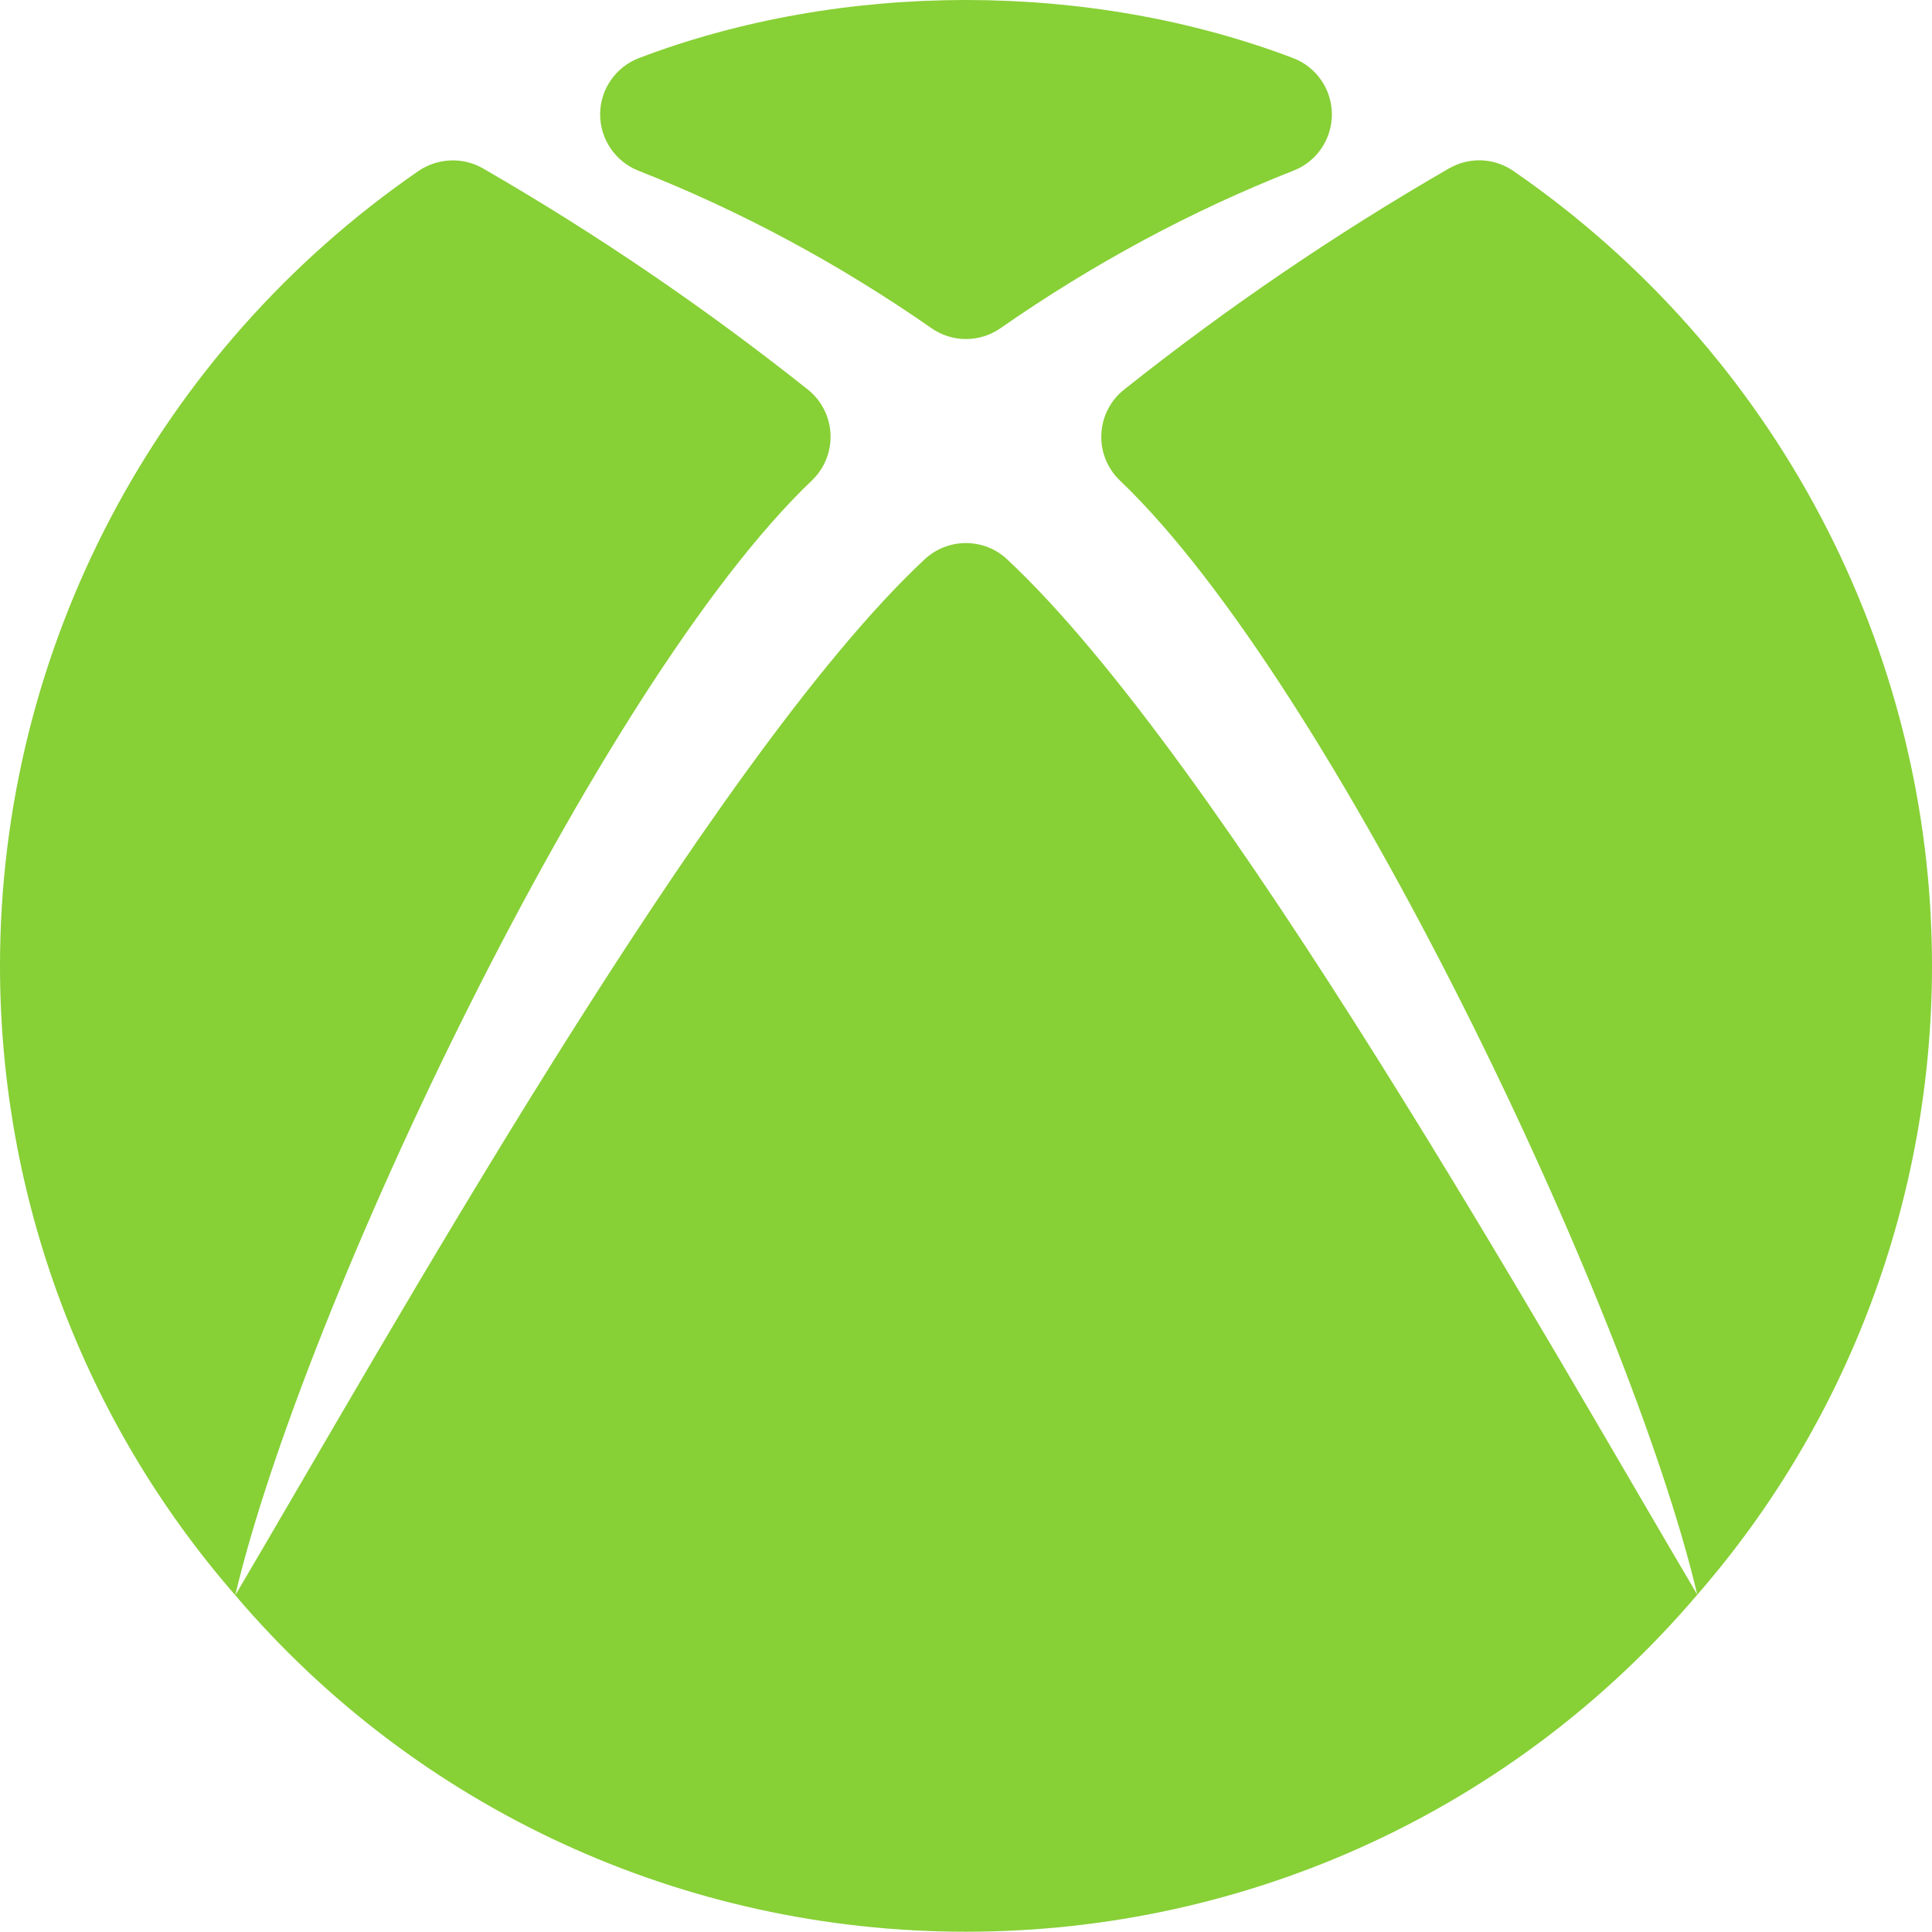
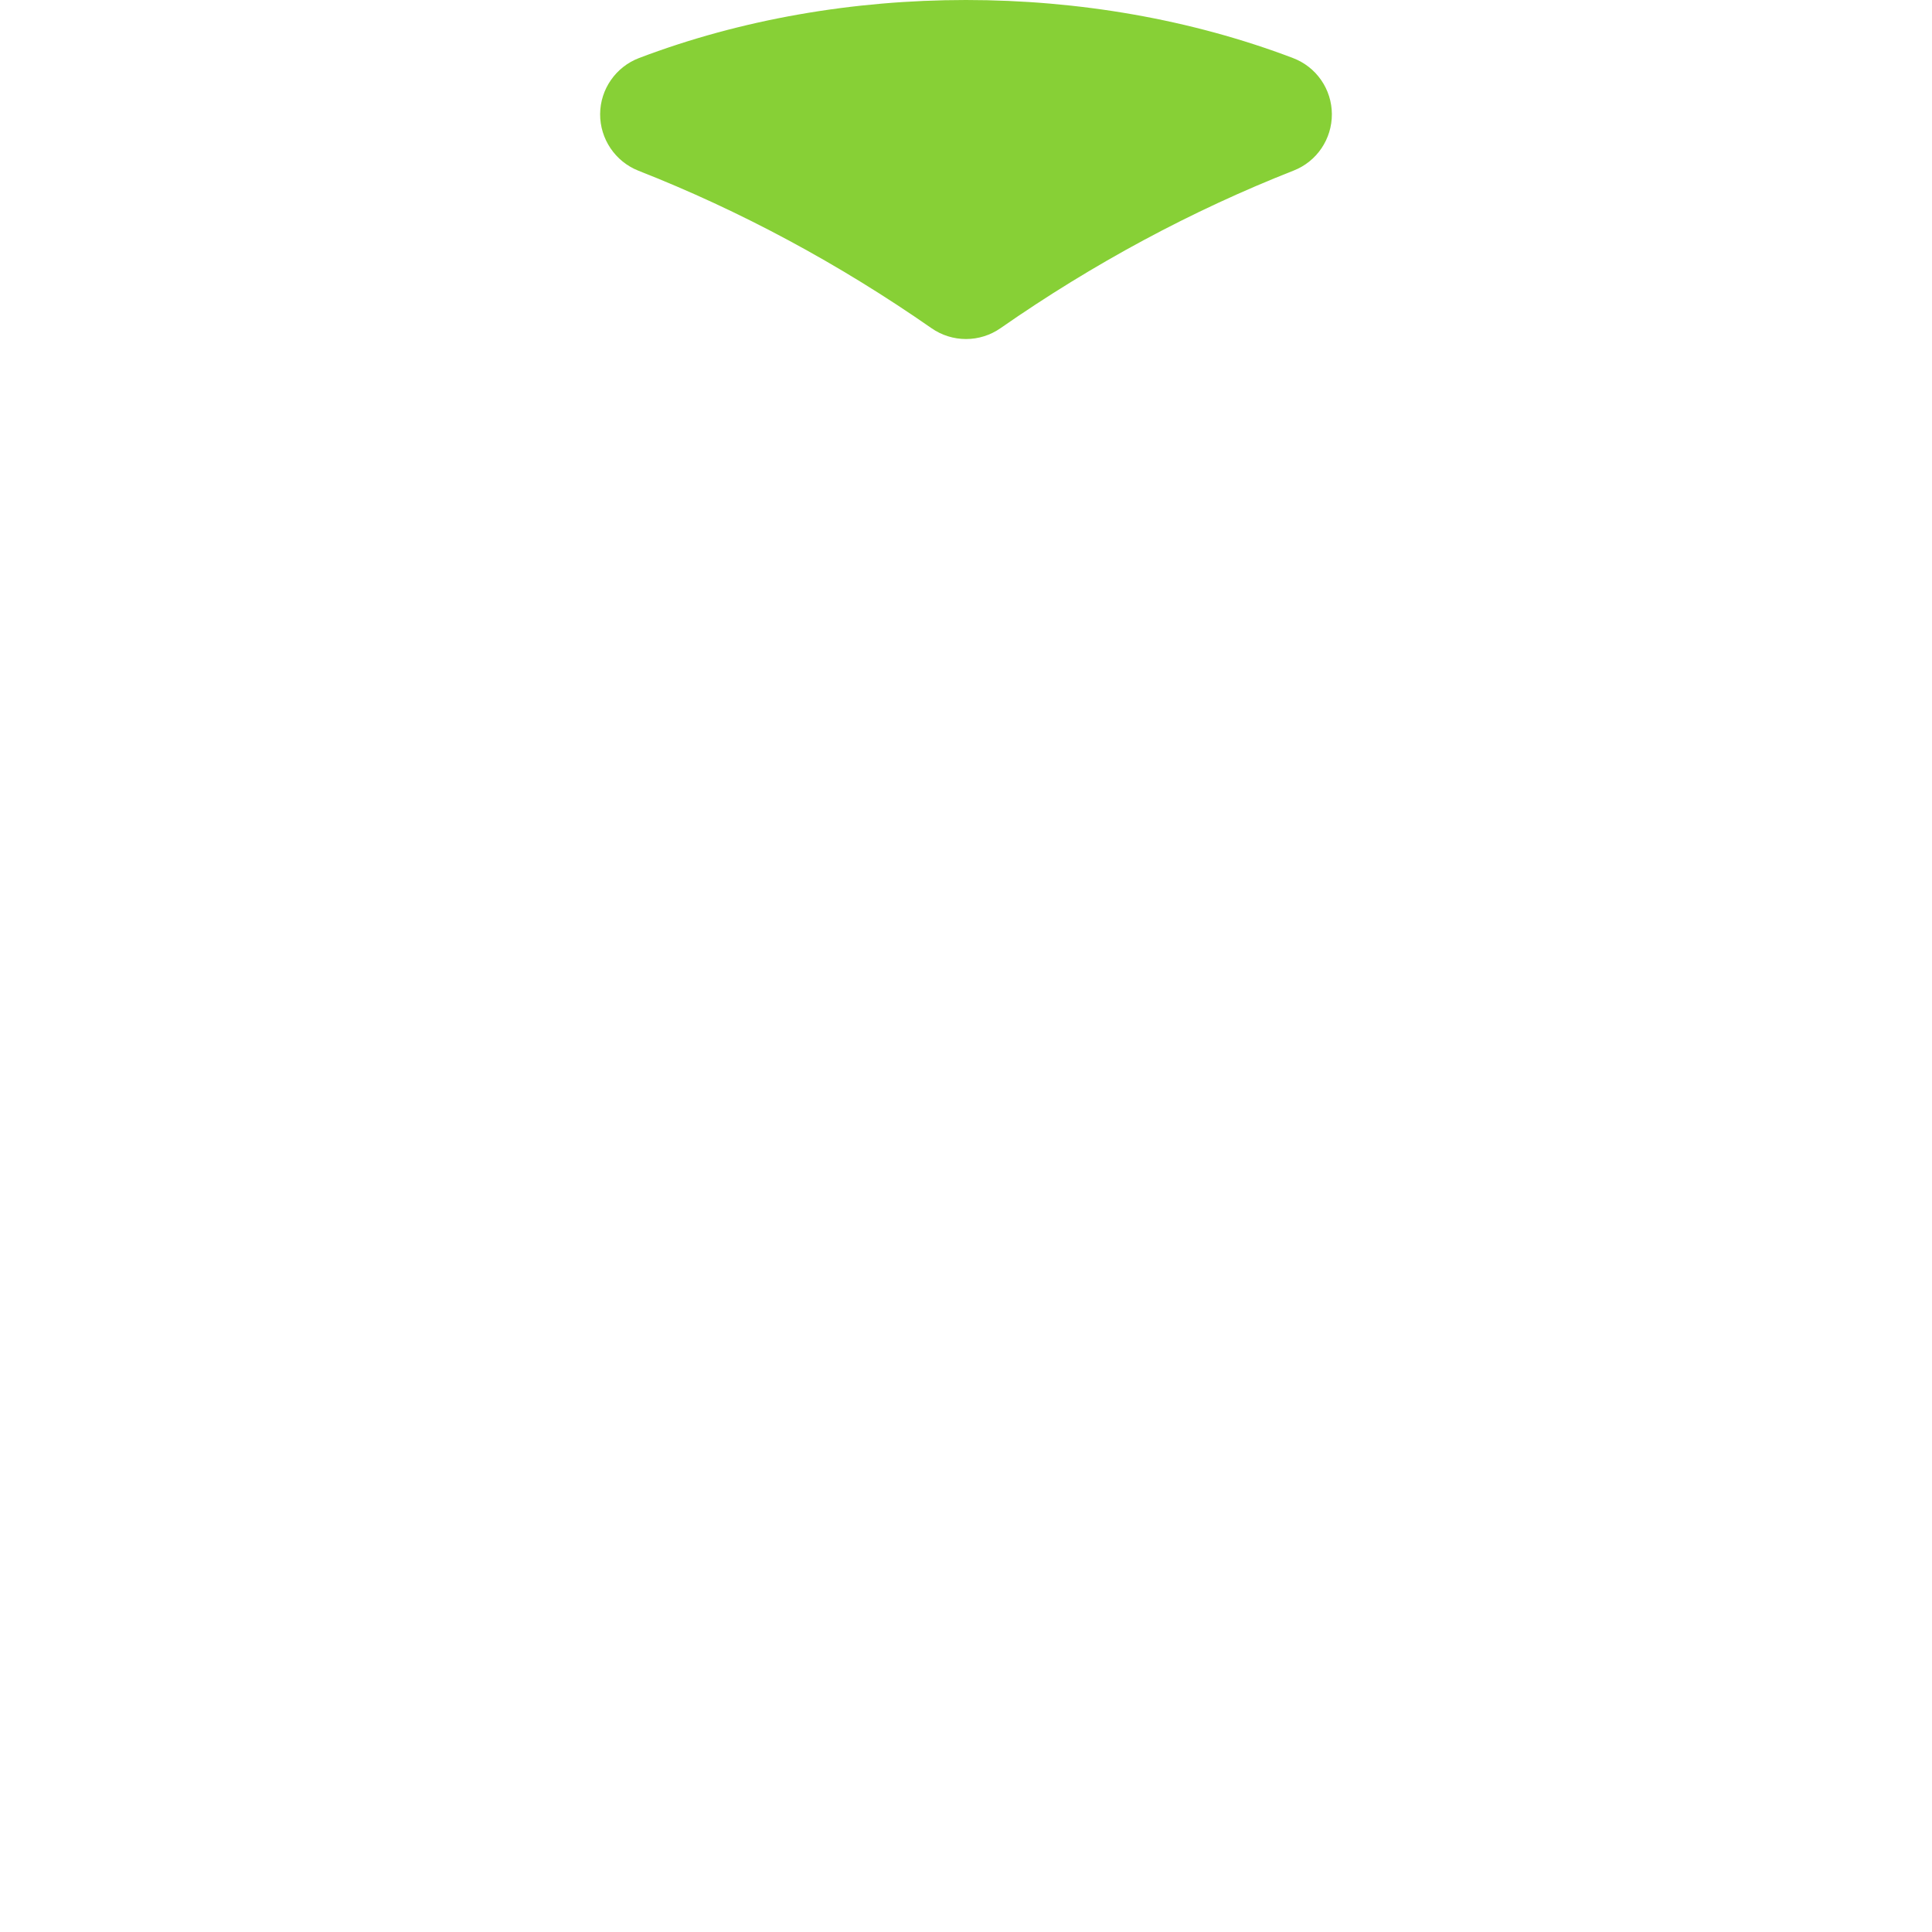
<svg xmlns="http://www.w3.org/2000/svg" width="64" height="64" viewBox="0 0 64 64" fill="none">
  <path d="M21.148 5.655C24.52 6.979 27.788 8.735 30.856 10.871C31.191 11.105 31.591 11.231 32 11.231C32.409 11.231 32.809 11.105 33.144 10.871C36.216 8.731 39.484 6.975 42.852 5.651C43.62 5.351 44.124 4.607 44.12 3.779C44.118 3.376 43.994 2.982 43.764 2.651C43.534 2.319 43.209 2.066 42.832 1.923C36.088 -0.641 27.908 -0.641 21.168 1.923C20.4 2.215 19.884 2.955 19.88 3.779C19.876 4.603 20.38 5.351 21.148 5.655Z" fill="#87D036" />
-   <path d="M50.132 5.663C49.496 5.227 48.676 5.191 48 5.579C44.235 7.752 40.638 10.201 37.236 12.907C37.012 13.085 36.829 13.308 36.699 13.563C36.569 13.818 36.496 14.097 36.484 14.383C36.456 14.963 36.684 15.523 37.1 15.919C44.172 22.659 53.98 43.315 56.224 52.823C51.344 44.575 40.476 25.163 33.36 18.527C32.596 17.811 31.4 17.811 30.632 18.527C23.508 25.167 12.672 44.595 7.792 52.847C10.036 43.343 19.816 22.663 26.892 15.919C27.312 15.519 27.536 14.959 27.512 14.383C27.488 13.807 27.216 13.267 26.764 12.907C23.352 10.195 19.732 7.731 16 5.579C15.332 5.195 14.504 5.231 13.864 5.663C5.184 11.647 0 21.487 0 31.991C0 39.667 2.76 47.067 7.796 52.847C13.816 59.927 22.636 63.991 32 63.991C41.364 63.991 50.184 59.927 56.228 52.823C61.24 47.071 64 39.671 64 31.991C64 21.487 58.816 11.647 50.132 5.663Z" fill="#87D036" />
</svg>